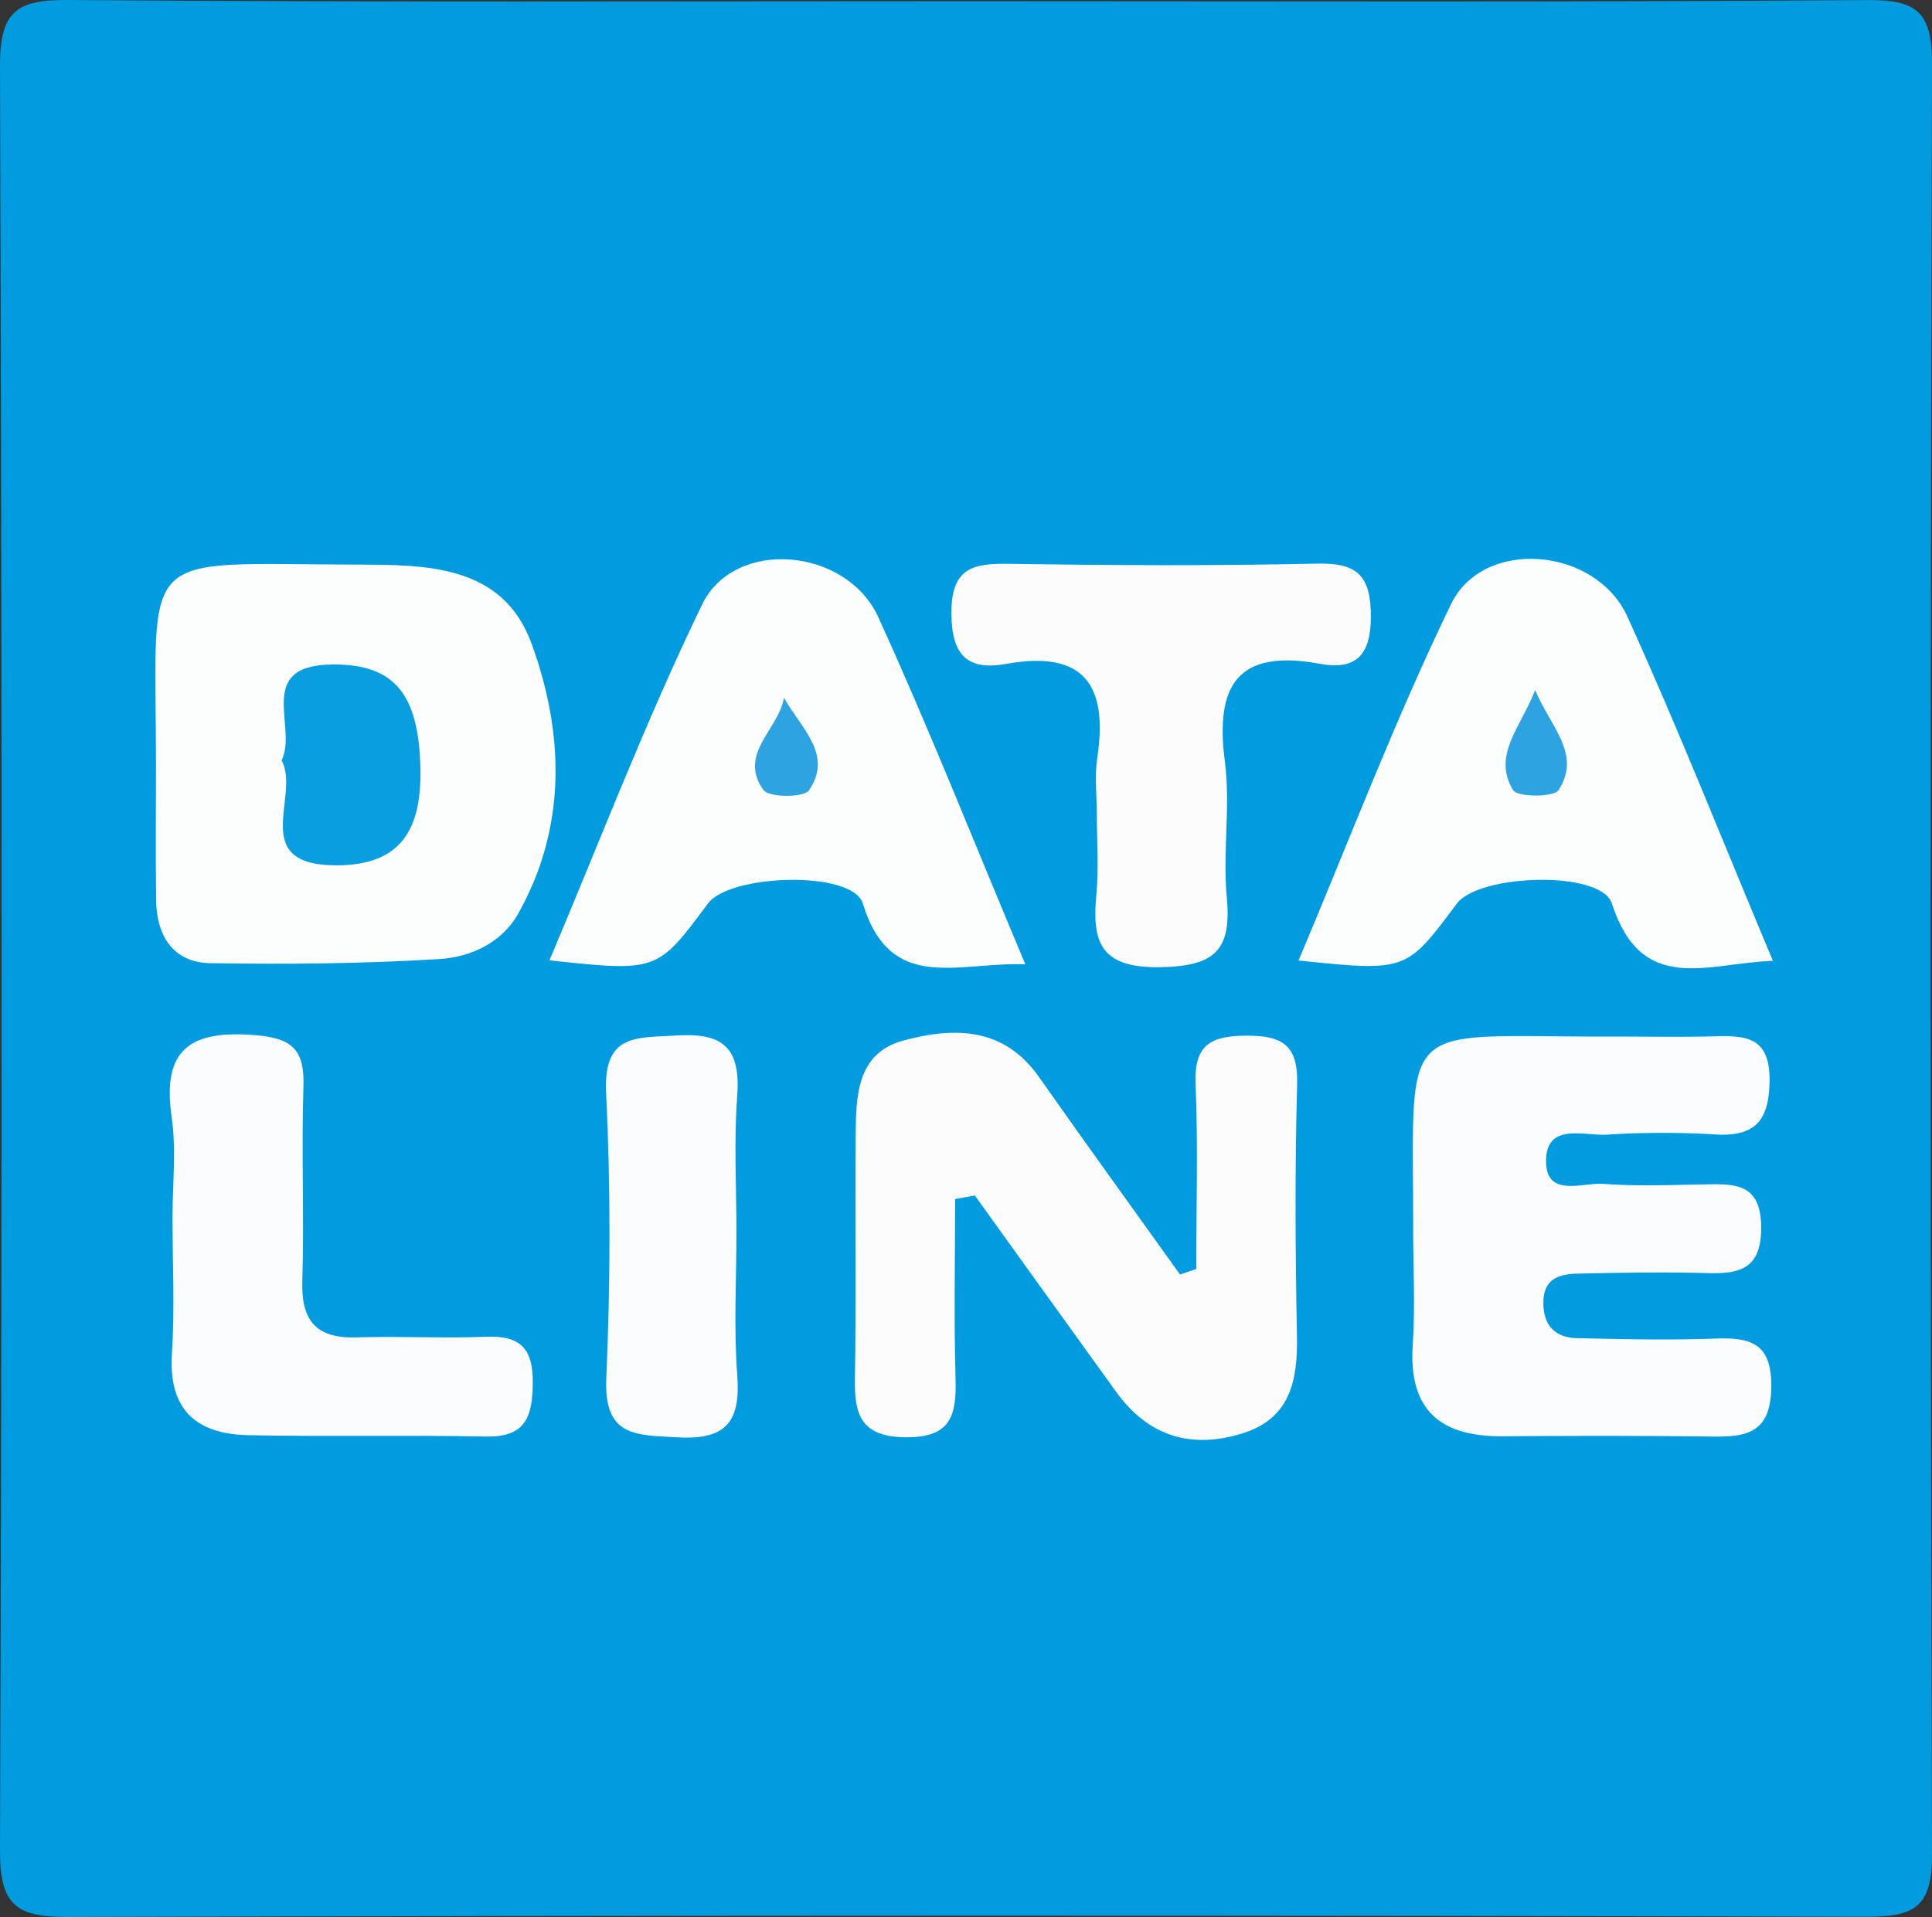
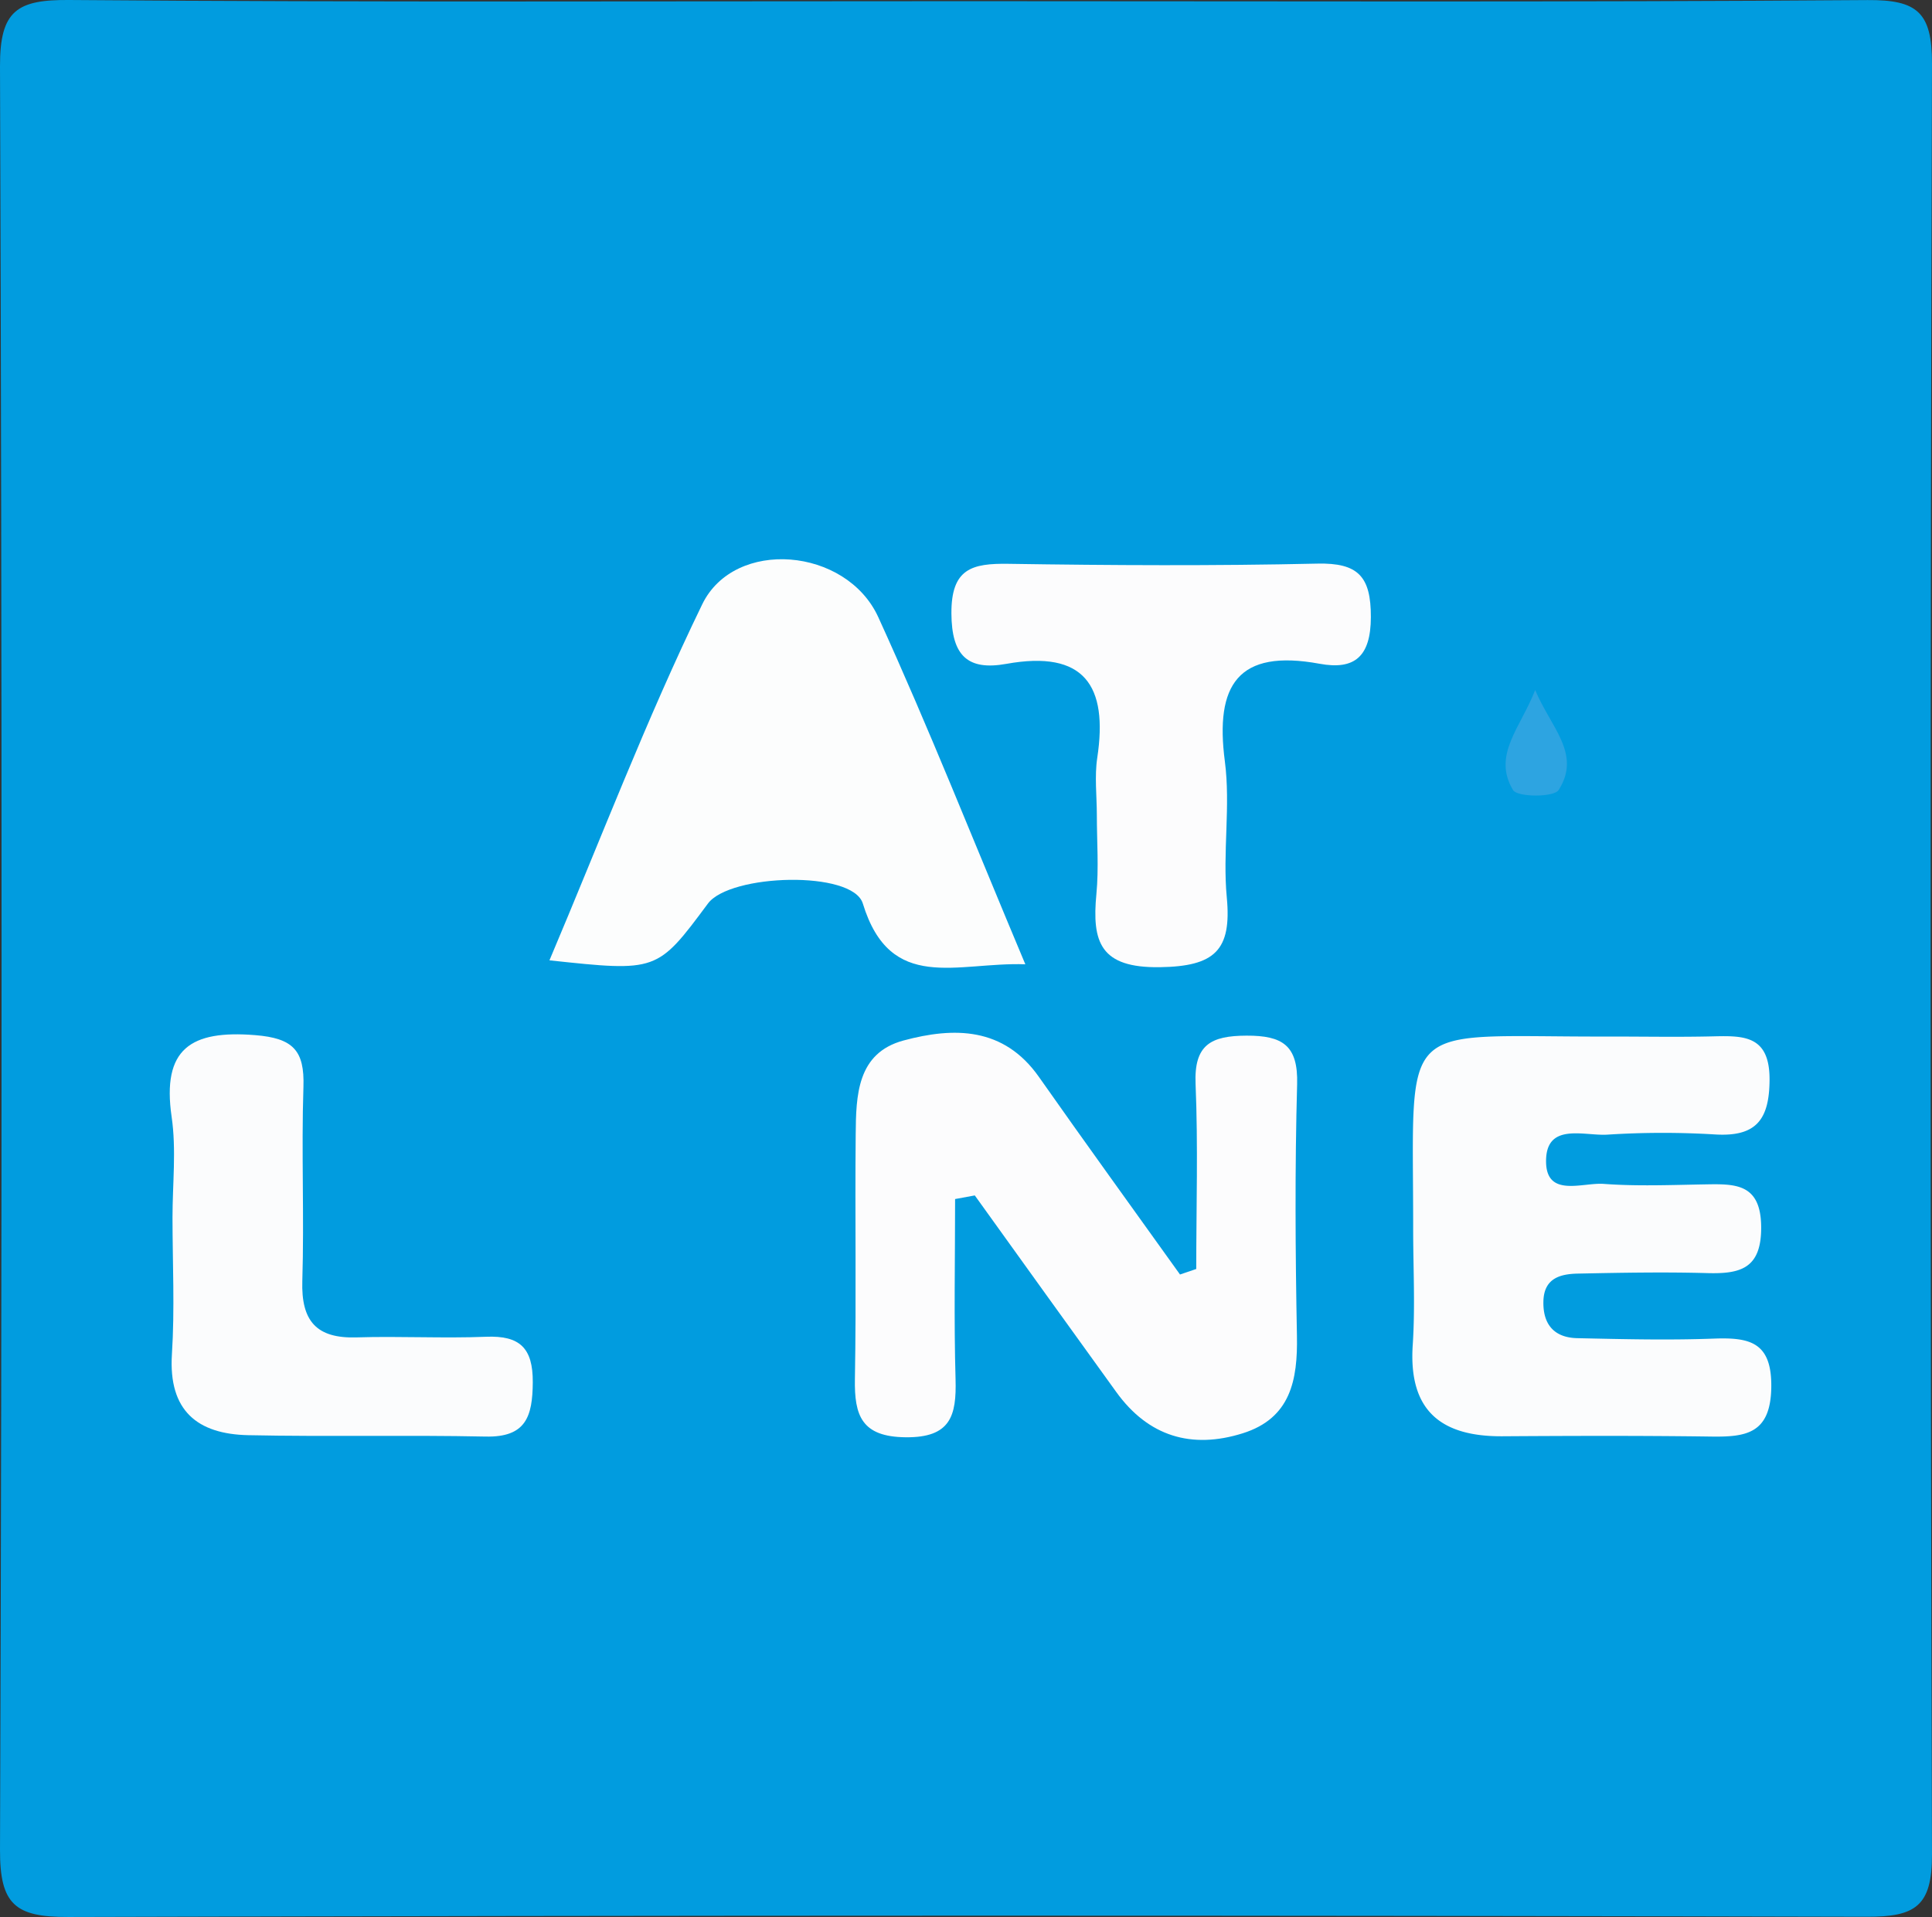
<svg xmlns="http://www.w3.org/2000/svg" id="Calque_1" data-name="Calque 1" viewBox="0 0 2452.97 2434.31">
  <rect x="0" y="0" width="2452.97" height="2434.31" fill="#333333" stroke="none" />
  <defs>
    <style>.cls-1{fill:#019cdf;}.cls-2{fill:#fcfcfd;}.cls-3{fill:#fcfdfd;}.cls-4{fill:#fbfcfd;}.cls-5{fill:#089edf;}.cls-6{fill:#2da4e1;}</style>
  </defs>
  <path class="cls-1" d="M1249.57,34.33c380.55,0,761.11,1.41,1141.64-1.4,63.12-.47,82,15.58,81.85,80.59q-3.42,1137,0,2274c.2,66.37-21.37,79.51-83,79.35q-1141.65-2.93-2283.29.28c-67.35.21-86.88-15.85-86.64-85.26Q24.13,1249.46,20.12,117c-.26-71.17,22.12-84.68,87.81-84.16C488.46,35.86,869,34.32,1249.57,34.33Z" transform="translate(-20.12 -32.84)" />
  <path class="cls-2" d="M1538.94,1644.27c0-78.32,2.39-156.73-.86-234.92-2.07-49.88,19.45-61.23,64.66-61.38,45.71-.14,65.64,12.25,64.28,61.69-2.93,106.41-2.27,213-.24,319.43,1.08,56.25-8,104.68-68.7,123.8-65,20.48-119.93,4.12-160.67-52.35q-90-124.71-179.64-249.66l-25,4.6c0,76.31-1.57,152.67.58,228.92,1.31,46.2-6.26,74.2-63.33,73.59-55.88-.58-65.3-27.39-64.47-74.1,1.86-103.41,0-206.89,1-310.33.47-49.31,1.48-103.47,60.79-119.44,63.76-17.17,127.09-17.44,171.88,46.32,59.06,84.08,119.34,167.28,179.1,250.86Z" transform="translate(-20.12 -32.84)" />
-   <path class="cls-3" d="M218.17,1003.12c-.3-278-27.26-254,254-253.29,89.21.23,186.52-.35,223.18,101.12,41,113.5,44.76,232-17.55,342.58-20.73,36.81-60.83,54.77-99.58,57.15-96.7,5.94-193.88,6.86-290.79,5.27-47.26-.77-68.5-34.4-69.09-79.86C217.61,1118.44,218.17,1060.78,218.17,1003.12Z" transform="translate(-20.12 -32.84)" />
  <path class="cls-4" d="M1814.35,1594.55c.22-272.59-23-244.89,244.38-245.43,45.65-.09,91.32.85,136.94-.26,39.41-1,71.42-.57,71.17,55.12-.23,51-17.27,72.55-69,69.47a1102.37,1102.37,0,0,0-136.87.23c-29.6,1.92-78.77-16.36-77.87,35,.8,45.15,46.6,25.54,73.16,27.53,42.37,3.16,85.16,1.38,127.75.65,38.51-.66,71.9-2,72.19,54.27.28,52.7-26.42,59.54-68.41,58.38-54.73-1.52-109.55-.49-164.3.63-22.3.46-42.94,5.79-43.77,34.88-.85,29.73,13.76,46.45,42.94,47.11,57.8,1.29,115.69,2.69,173.42.56,45.79-1.7,74,4.47,72.95,62.53-1.11,58.45-32.44,62.49-76.47,61.87-88.23-1.25-176.5-.94-264.75-.38-78.5.5-119.56-32.81-114-116.09C1817,1692.11,1814.38,1643.24,1814.35,1594.55Z" transform="translate(-20.12 -32.84)" />
-   <path class="cls-3" d="M1668.84,1252.54c64.65-153.15,122.59-306,193.58-452.53,41-84.7,183.58-73,224,16,63.92,140.61,120.69,284.47,184.66,436.91-84.73,3.16-166.53,44.19-204.52-72.89-13.75-42.37-168.62-37.54-196.85.38C1805.46,1266.71,1805.46,1266.71,1668.84,1252.54Z" transform="translate(-20.12 -32.84)" />
  <path class="cls-3" d="M1321.94,1257.37c-87-3.15-171.32,37.22-206.34-77.21-13-42.37-168.58-37.73-196.68.1C854.5,1267,854.49,1267,717.73,1252.33c64.79-153,122.9-305.73,194-452.14,41-84.37,182.94-72.52,223.54,16.42C1199.37,957,1256.12,1100.85,1321.94,1257.37Z" transform="translate(-20.12 -32.84)" />
  <path class="cls-2" d="M1412.72,1067.9c0-24.31-3.06-49.07.54-72.83,13.83-91.47-16.21-137.09-115.46-119.21-49,8.82-69.45-10.3-69.72-64.12-.28-57,26.19-63.65,72.6-62.93,130.61,2,261.33,2.68,391.91-.26,51.87-1.17,68.17,16.27,68.05,67.87-.11,50.16-20.57,67.51-65.06,59.31-103.84-19.15-133,26.94-120.32,123.87,7.43,56.75-3,115.67,2.46,172.89,6.36,67.2-15.29,87.48-84.83,88.55-76.05,1.18-86.54-32-80.73-92.93C1415.32,1135,1412.73,1101.32,1412.72,1067.9Z" transform="translate(-20.12 -32.84)" />
  <path class="cls-4" d="M239.13,1579c0-42.64,5-86-1.08-127.77-12.61-86.86,24.48-110.44,105.94-103.92,48.35,3.87,62.9,19.5,61.39,65.65-2.69,82.15,1.08,164.5-1.42,246.65-1.54,50.55,17.73,73.13,68.85,71.53,54.77-1.72,109.7,1.4,164.44-.8,42.73-1.71,59.6,14.09,59.31,57.93-.29,43.26-8.65,69.89-59.69,68.82-100.47-2.11-201,.35-301.49-1.76-64.78-1.35-101.51-31.17-97-102.78C242.09,1694.89,239.17,1636.84,239.13,1579Z" transform="translate(-20.12 -32.84)" />
-   <path class="cls-4" d="M955.17,1597.6c0,60.52-3.53,121.31,1,181.49,4.41,58.38-13.54,82.44-75.07,79-52.16-3-94.45.32-91.21-74.53,5.24-120.82,5.67-242.24-.21-363-3.73-76.52,39.72-69.52,90.75-72.8,60.94-3.91,80,19,75.66,77.47C951.84,1482.36,955.17,1540.1,955.17,1597.6Z" transform="translate(-20.12 -32.84)" />
-   <path class="cls-5" d="M377.67,998.4c20.92-42.33-34.84-120.7,64.19-121.75,79-.83,109.87,37.64,112,130.92,1.73,75.23-21.8,124.06-106.33,124.14C334.08,1131.83,402.14,1043.22,377.67,998.4Z" transform="translate(-20.12 -32.84)" />
  <path class="cls-6" d="M1969.25,909.07c19.7,47.32,59.17,81.11,29.79,127-6,9.43-52.39,9.22-57.88.08C1914.45,991.63,1950.9,956.81,1969.25,909.07Z" transform="translate(-20.12 -32.84)" />
-   <path class="cls-6" d="M1015.5,918.87c21.56,38.86,62.9,72.12,31.77,117.56-6.52,9.52-51.06,9.33-58-.52C956.9,989.9,1008.47,959.73,1015.5,918.87Z" transform="translate(-20.12 -32.84)" />
</svg>